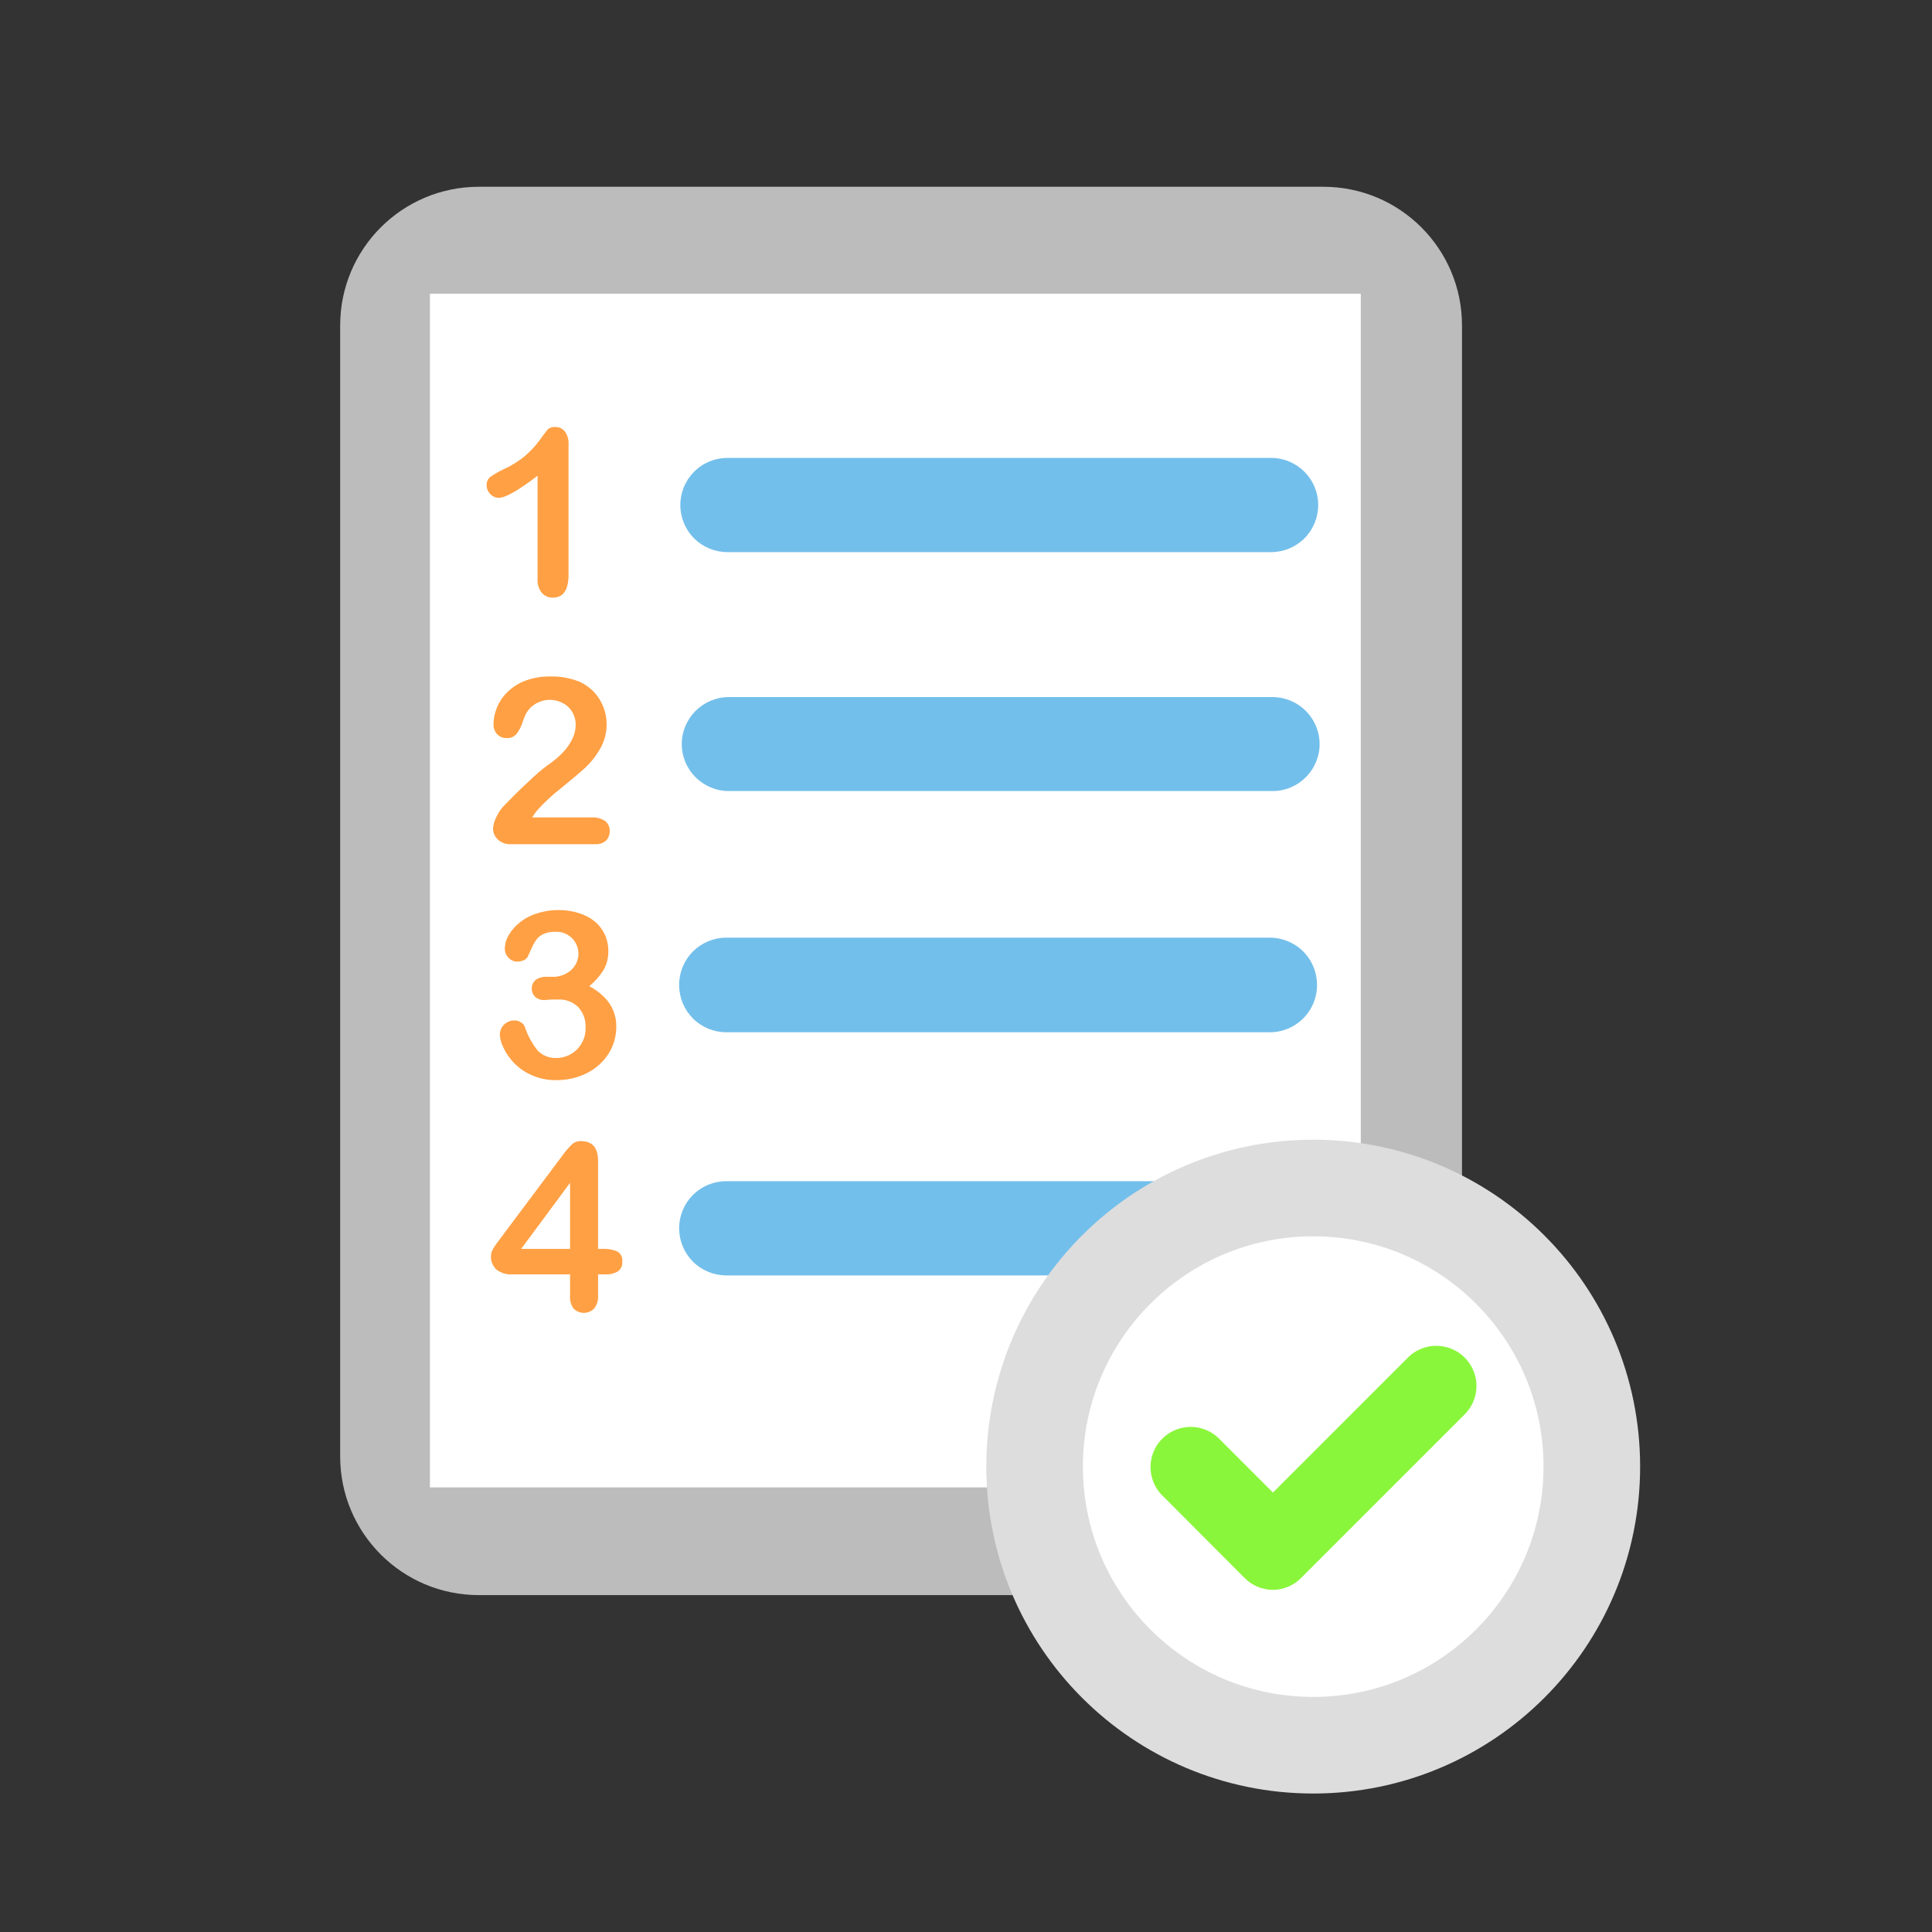
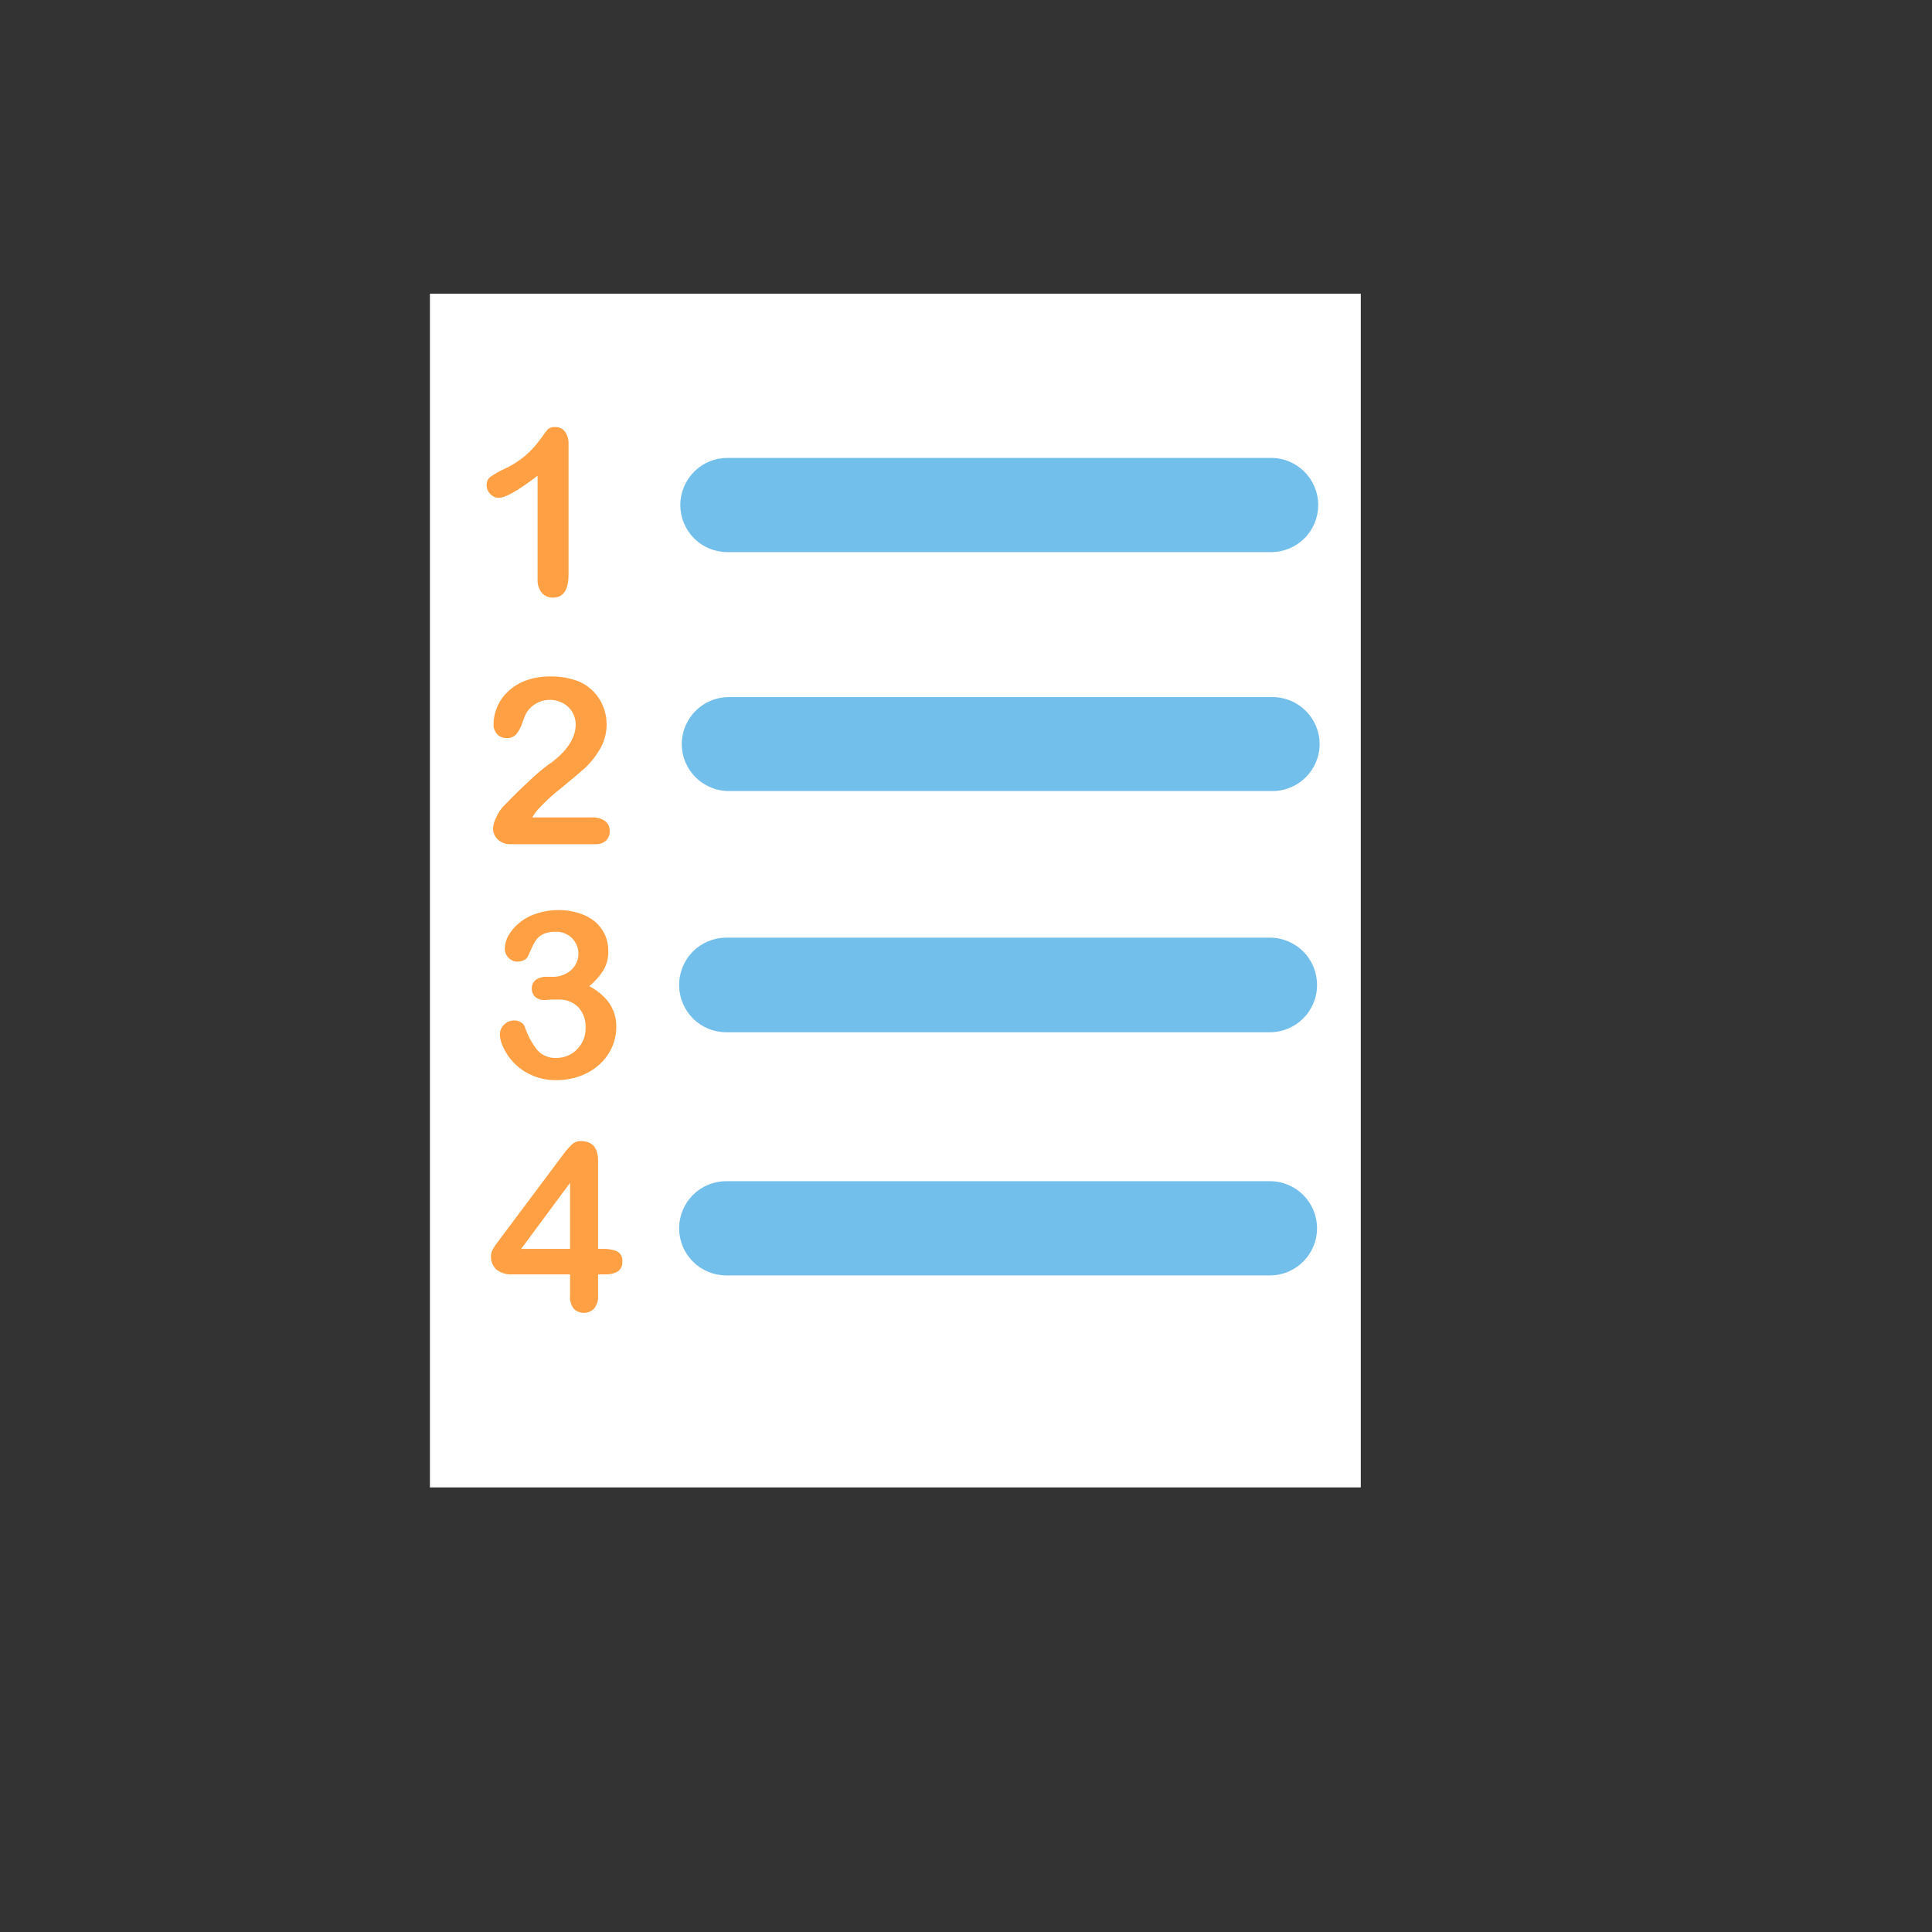
<svg xmlns="http://www.w3.org/2000/svg" width="80" height="80" viewBox="0 0 80 80" fill="none">
  <rect x="0" y="0" width="80" height="80" fill="#333333" stroke="none" />
-   <path d="M54.798 7.734H19.826C16.656 7.734 14.086 10.304 14.086 13.474V60.31C14.086 63.48 16.656 66.05 19.826 66.05H54.798C57.968 66.05 60.538 63.48 60.538 60.31V13.474C60.538 10.304 57.968 7.734 54.798 7.734Z" fill="#BCBCBC" />
  <path d="M56.347 12.163H17.802V61.59H56.347V12.163Z" fill="white" />
  <path d="M30.12 18.961H52.632C53.71 18.961 54.584 19.835 54.584 20.913C54.584 21.431 54.378 21.927 54.012 22.293C53.646 22.658 53.149 22.863 52.632 22.862H30.12C29.603 22.863 29.107 22.658 28.741 22.293C28.375 21.927 28.17 21.43 28.171 20.913C28.17 20.396 28.375 19.899 28.741 19.533C29.106 19.166 29.602 18.961 30.12 18.961Z" fill="#73BFEB" />
  <path d="M30.179 28.865H52.694C53.767 28.867 54.637 29.734 54.643 30.807C54.641 31.883 53.769 32.754 52.694 32.756H30.179C29.103 32.754 28.231 31.883 28.23 30.807C28.235 29.734 29.106 28.867 30.179 28.865Z" fill="#73BFEB" />
  <path d="M30.071 38.827H52.586C53.106 38.828 53.604 39.036 53.97 39.405C54.336 39.774 54.539 40.274 54.535 40.794C54.534 41.869 53.662 42.741 52.586 42.743H30.071C29.554 42.743 29.059 42.538 28.693 42.172C28.328 41.806 28.122 41.311 28.122 40.794C28.118 40.274 28.321 39.774 28.687 39.404C29.053 39.035 29.551 38.827 30.071 38.827Z" fill="#73BFEB" />
  <path d="M30.071 48.911H52.586C53.663 48.911 54.535 49.783 54.535 50.86C54.535 51.937 53.663 52.81 52.586 52.812H30.071C29.554 52.812 29.057 52.606 28.692 52.24C28.326 51.874 28.121 51.377 28.122 50.86C28.121 50.343 28.326 49.846 28.692 49.48C29.058 49.115 29.554 48.91 30.071 48.911Z" fill="#73BFEB" />
  <path d="M22.261 23.982V19.698C21.462 20.311 20.928 20.614 20.649 20.614C20.518 20.612 20.393 20.556 20.305 20.459C20.206 20.363 20.15 20.231 20.15 20.094C20.143 19.961 20.199 19.833 20.302 19.749C20.468 19.632 20.644 19.529 20.828 19.443C21.157 19.298 21.465 19.108 21.741 18.878C21.968 18.683 22.173 18.462 22.351 18.22C22.526 17.972 22.64 17.824 22.695 17.766C22.782 17.701 22.89 17.671 22.998 17.683C23.155 17.677 23.304 17.75 23.397 17.876C23.504 18.032 23.555 18.221 23.542 18.41V23.799C23.542 24.429 23.325 24.746 22.898 24.746C22.723 24.754 22.553 24.681 22.437 24.55C22.308 24.389 22.246 24.186 22.261 23.982Z" fill="#FFA044" />
  <path d="M22.037 33.848H24.492C24.691 33.834 24.888 33.886 25.054 33.996C25.18 34.094 25.252 34.246 25.247 34.406C25.252 34.55 25.202 34.691 25.105 34.798C24.979 34.913 24.811 34.97 24.64 34.957H21.166C20.964 34.969 20.765 34.9 20.615 34.764C20.486 34.645 20.414 34.477 20.415 34.302C20.428 34.146 20.471 33.994 20.543 33.855C20.612 33.694 20.706 33.545 20.821 33.414C21.239 32.98 21.616 32.609 21.951 32.302C22.178 32.083 22.418 31.878 22.671 31.689C22.904 31.533 23.12 31.353 23.315 31.151C23.473 30.985 23.604 30.794 23.704 30.587C23.79 30.409 23.836 30.215 23.838 30.018C23.841 29.829 23.791 29.643 23.694 29.481C23.602 29.324 23.467 29.196 23.304 29.113C22.773 28.83 22.113 29.008 21.796 29.519C21.732 29.644 21.679 29.774 21.638 29.908C21.583 30.082 21.499 30.245 21.39 30.39C21.287 30.508 21.136 30.572 20.98 30.562C20.834 30.567 20.694 30.51 20.591 30.408C20.484 30.292 20.428 30.138 20.436 29.981C20.438 29.744 20.487 29.509 20.58 29.292C20.679 29.05 20.828 28.831 21.018 28.651C21.228 28.448 21.477 28.289 21.751 28.186C22.082 28.064 22.432 28.005 22.784 28.011C23.204 28 23.622 28.076 24.01 28.235C24.229 28.336 24.426 28.477 24.592 28.651C24.759 28.828 24.89 29.035 24.978 29.261C25.071 29.488 25.119 29.732 25.119 29.977C25.123 30.352 25.023 30.72 24.83 31.041C24.668 31.317 24.469 31.568 24.238 31.788C24.038 31.968 23.7 32.253 23.229 32.639C22.879 32.91 22.554 33.21 22.258 33.538C22.175 33.635 22.101 33.738 22.037 33.848Z" fill="#FFA044" />
  <path d="M22.87 40.449C23.14 40.457 23.404 40.367 23.614 40.198C23.919 39.951 24.032 39.537 23.893 39.17C23.755 38.803 23.397 38.567 23.005 38.583C22.844 38.577 22.683 38.604 22.533 38.662C22.42 38.707 22.32 38.779 22.24 38.872C22.158 38.978 22.089 39.094 22.034 39.217C21.968 39.354 21.91 39.485 21.858 39.606C21.821 39.675 21.762 39.73 21.689 39.761C21.6 39.8 21.504 39.82 21.407 39.819C21.276 39.816 21.152 39.76 21.063 39.664C20.954 39.558 20.896 39.41 20.904 39.258C20.911 39.076 20.962 38.899 21.052 38.741C21.165 38.546 21.312 38.372 21.486 38.228C21.695 38.052 21.936 37.919 22.196 37.836C22.5 37.731 22.821 37.68 23.143 37.684C23.425 37.682 23.707 37.725 23.976 37.812C24.214 37.884 24.436 38.001 24.63 38.156C24.808 38.306 24.95 38.493 25.047 38.703C25.143 38.913 25.191 39.141 25.188 39.371C25.197 39.654 25.127 39.933 24.985 40.177C24.827 40.427 24.63 40.65 24.4 40.835C24.627 40.953 24.835 41.105 25.016 41.286C25.347 41.609 25.529 42.054 25.519 42.516C25.519 42.801 25.462 43.083 25.35 43.346C25.23 43.614 25.058 43.857 24.844 44.058C24.613 44.272 24.343 44.438 24.048 44.547C23.725 44.669 23.381 44.729 23.036 44.726C22.688 44.733 22.342 44.663 22.023 44.523C21.747 44.405 21.496 44.233 21.286 44.017C21.106 43.833 20.958 43.62 20.849 43.387C20.764 43.223 20.712 43.044 20.698 42.86C20.692 42.695 20.757 42.536 20.877 42.423C20.994 42.309 21.154 42.248 21.317 42.254C21.407 42.255 21.494 42.283 21.569 42.333C21.644 42.373 21.701 42.439 21.731 42.519C21.848 42.871 22.025 43.199 22.254 43.49C22.457 43.708 22.746 43.824 23.043 43.807C23.465 43.808 23.857 43.585 24.072 43.221C24.192 43.025 24.253 42.798 24.248 42.567C24.267 42.25 24.158 41.938 23.945 41.703C23.723 41.485 23.419 41.371 23.108 41.389C23.046 41.389 22.946 41.389 22.815 41.389L22.561 41.41C22.416 41.419 22.273 41.372 22.161 41.279C22.069 41.189 22.017 41.064 22.02 40.935C22.016 40.794 22.079 40.659 22.189 40.57C22.339 40.473 22.517 40.431 22.695 40.449H22.87Z" fill="#FFA044" />
  <path d="M23.605 53.646V52.767H21.242C20.996 52.791 20.749 52.72 20.554 52.568C20.403 52.425 20.321 52.224 20.33 52.017C20.33 51.955 20.34 51.893 20.361 51.834C20.387 51.767 20.421 51.702 20.461 51.641C20.505 51.572 20.55 51.507 20.598 51.445L20.77 51.214L23.267 47.877C23.387 47.706 23.522 47.546 23.67 47.399C23.771 47.3 23.908 47.247 24.049 47.251C24.528 47.251 24.765 47.523 24.765 48.07V51.714H24.968C25.166 51.706 25.363 51.74 25.547 51.814C25.705 51.897 25.794 52.071 25.767 52.248C25.781 52.402 25.713 52.552 25.588 52.644C25.425 52.737 25.238 52.78 25.051 52.767H24.765V53.646C24.78 53.839 24.722 54.03 24.603 54.183C24.491 54.298 24.337 54.363 24.176 54.363C24.015 54.363 23.861 54.298 23.749 54.183C23.637 54.027 23.586 53.836 23.605 53.646ZM21.58 51.714H23.605V48.979L21.58 51.714Z" fill="#FFA044" />
-   <path d="M54.377 72.266C60.749 72.266 65.914 67.101 65.914 60.729C65.914 54.358 60.749 49.193 54.377 49.193C48.006 49.193 42.841 54.358 42.841 60.729C42.841 67.101 48.006 72.266 54.377 72.266Z" fill="white" stroke="#DEDDDD" stroke-width="4" />
-   <path d="M52.7 65.833C52.257 65.829 51.834 65.648 51.526 65.33L48.178 61.973C47.729 61.559 47.543 60.933 47.692 60.341C47.842 59.749 48.303 59.287 48.895 59.137C49.487 58.986 50.113 59.172 50.527 59.62L52.71 61.804L58.251 56.263C58.665 55.814 59.292 55.629 59.883 55.779C60.475 55.929 60.937 56.392 61.086 56.984C61.236 57.575 61.049 58.202 60.6 58.615L53.885 65.33C53.574 65.651 53.147 65.832 52.7 65.833Z" fill="#8AF63B" />
</svg>